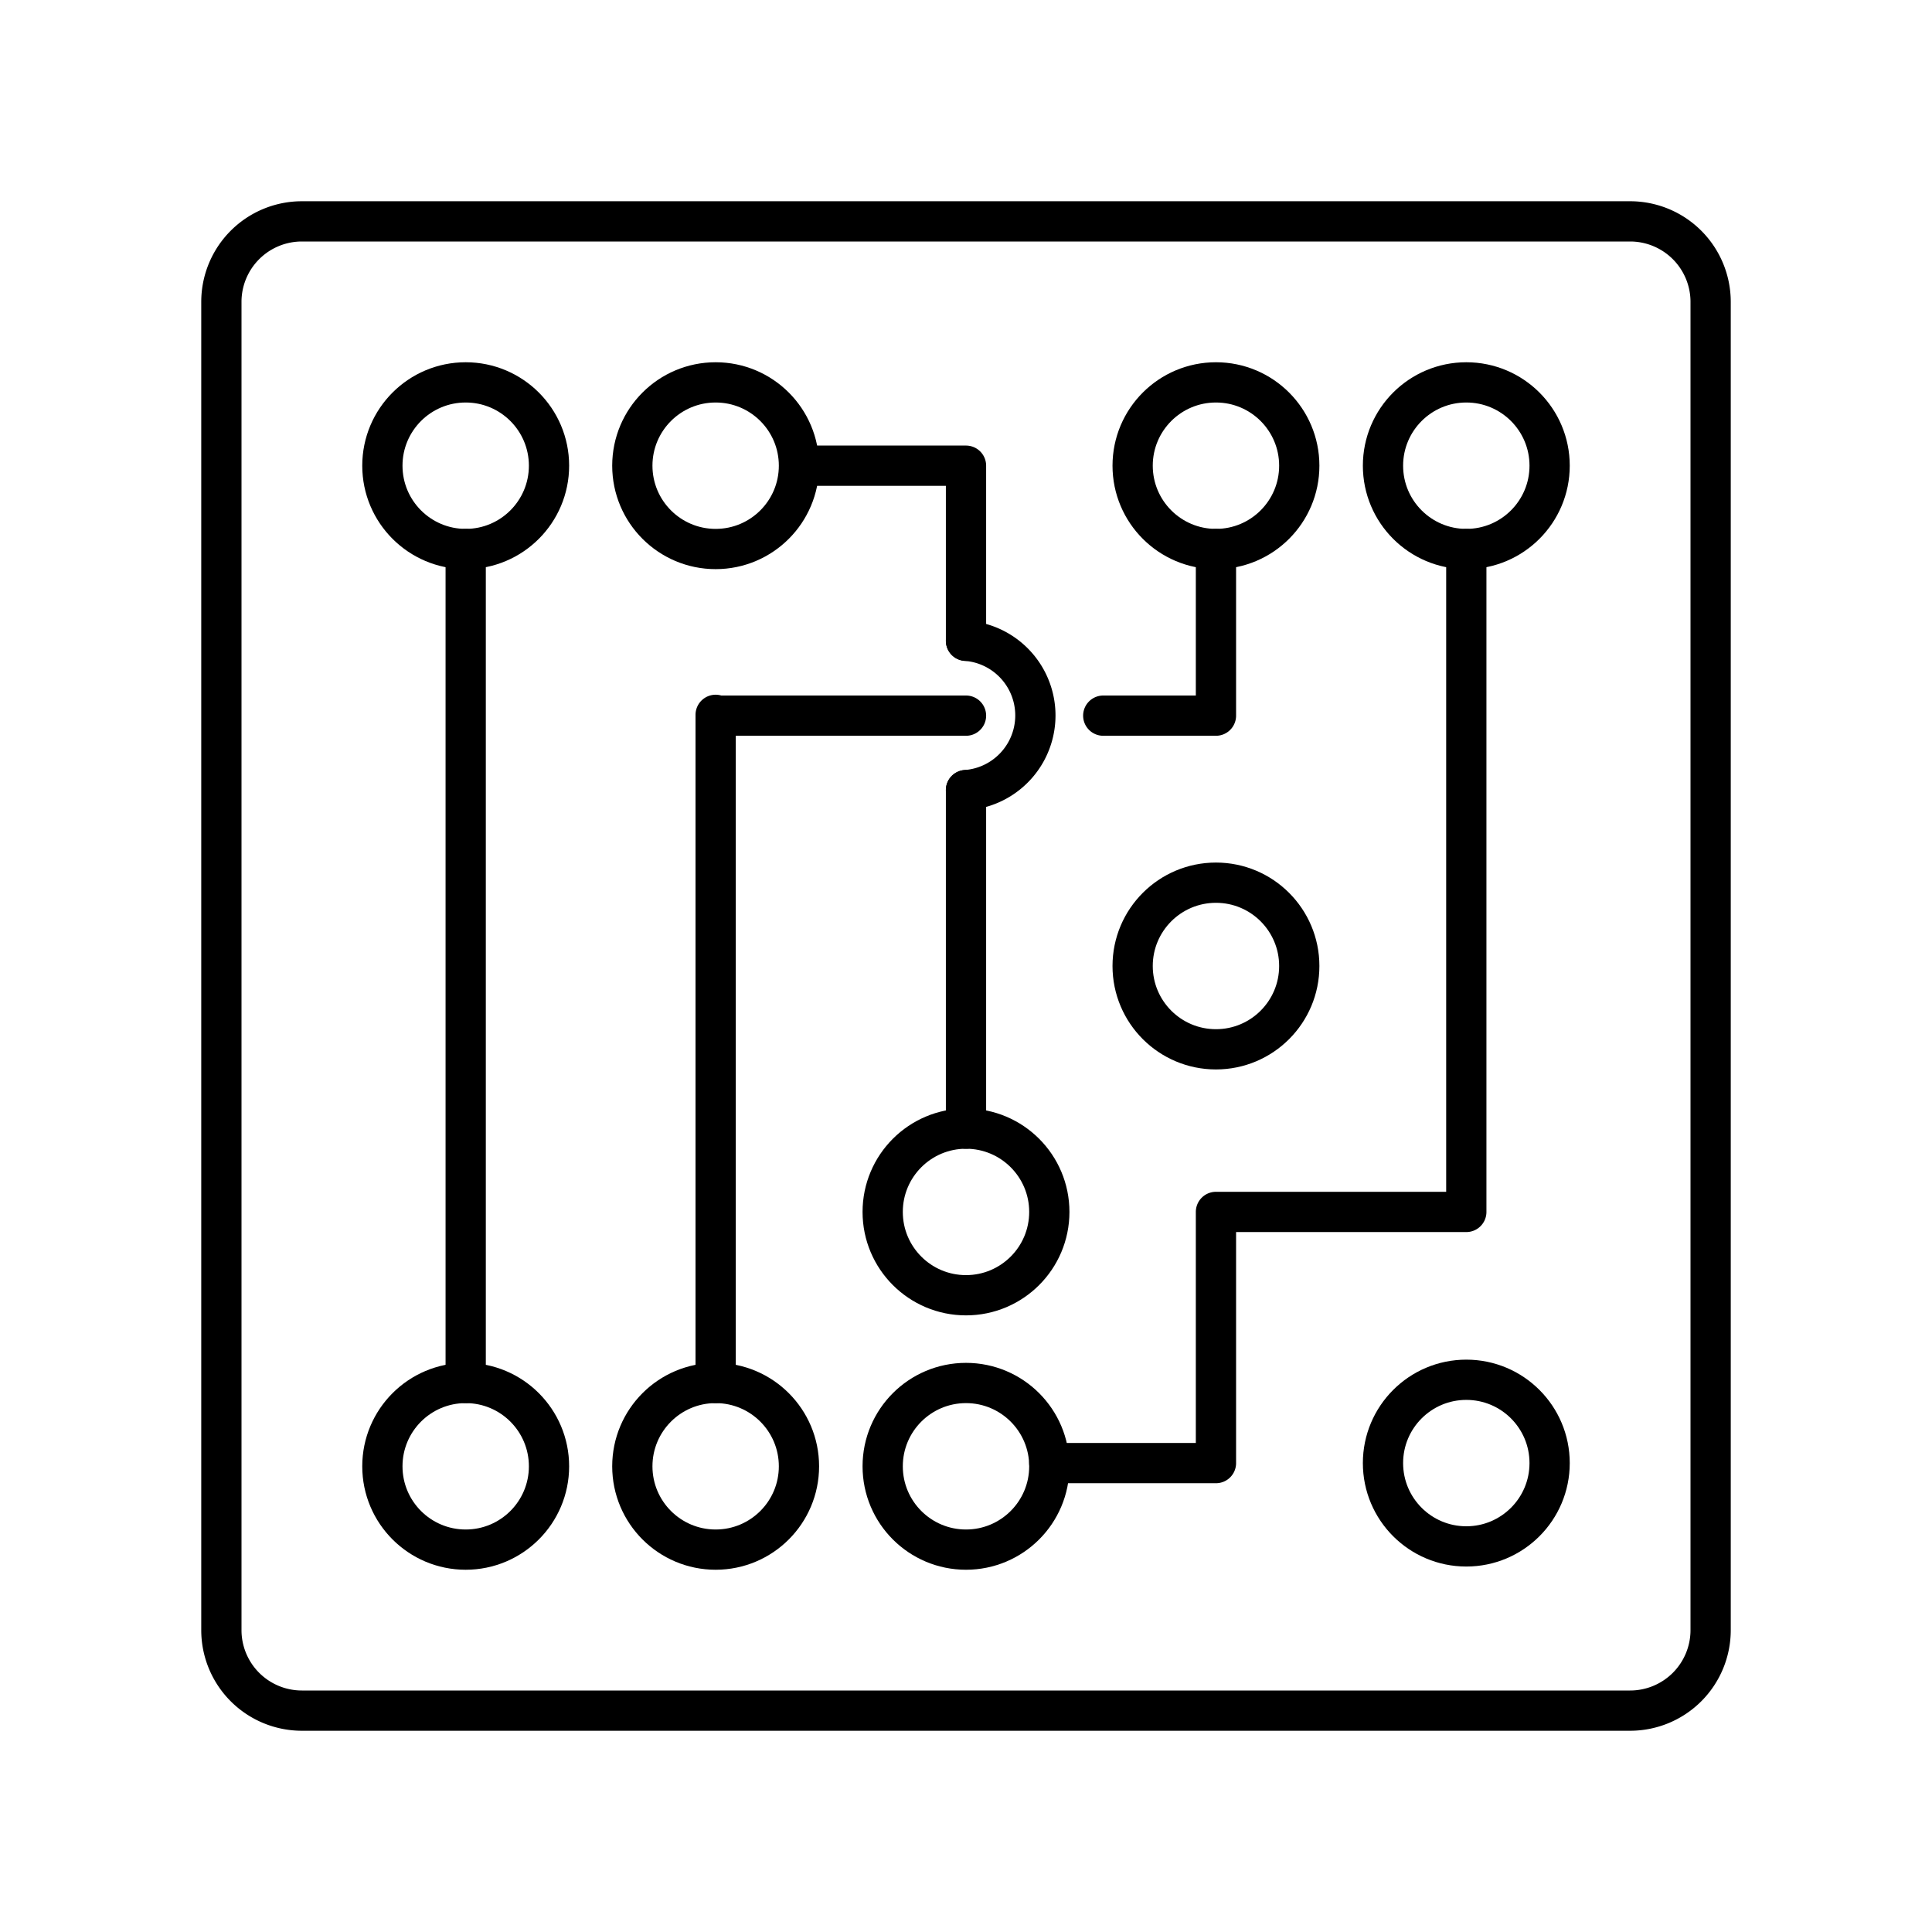
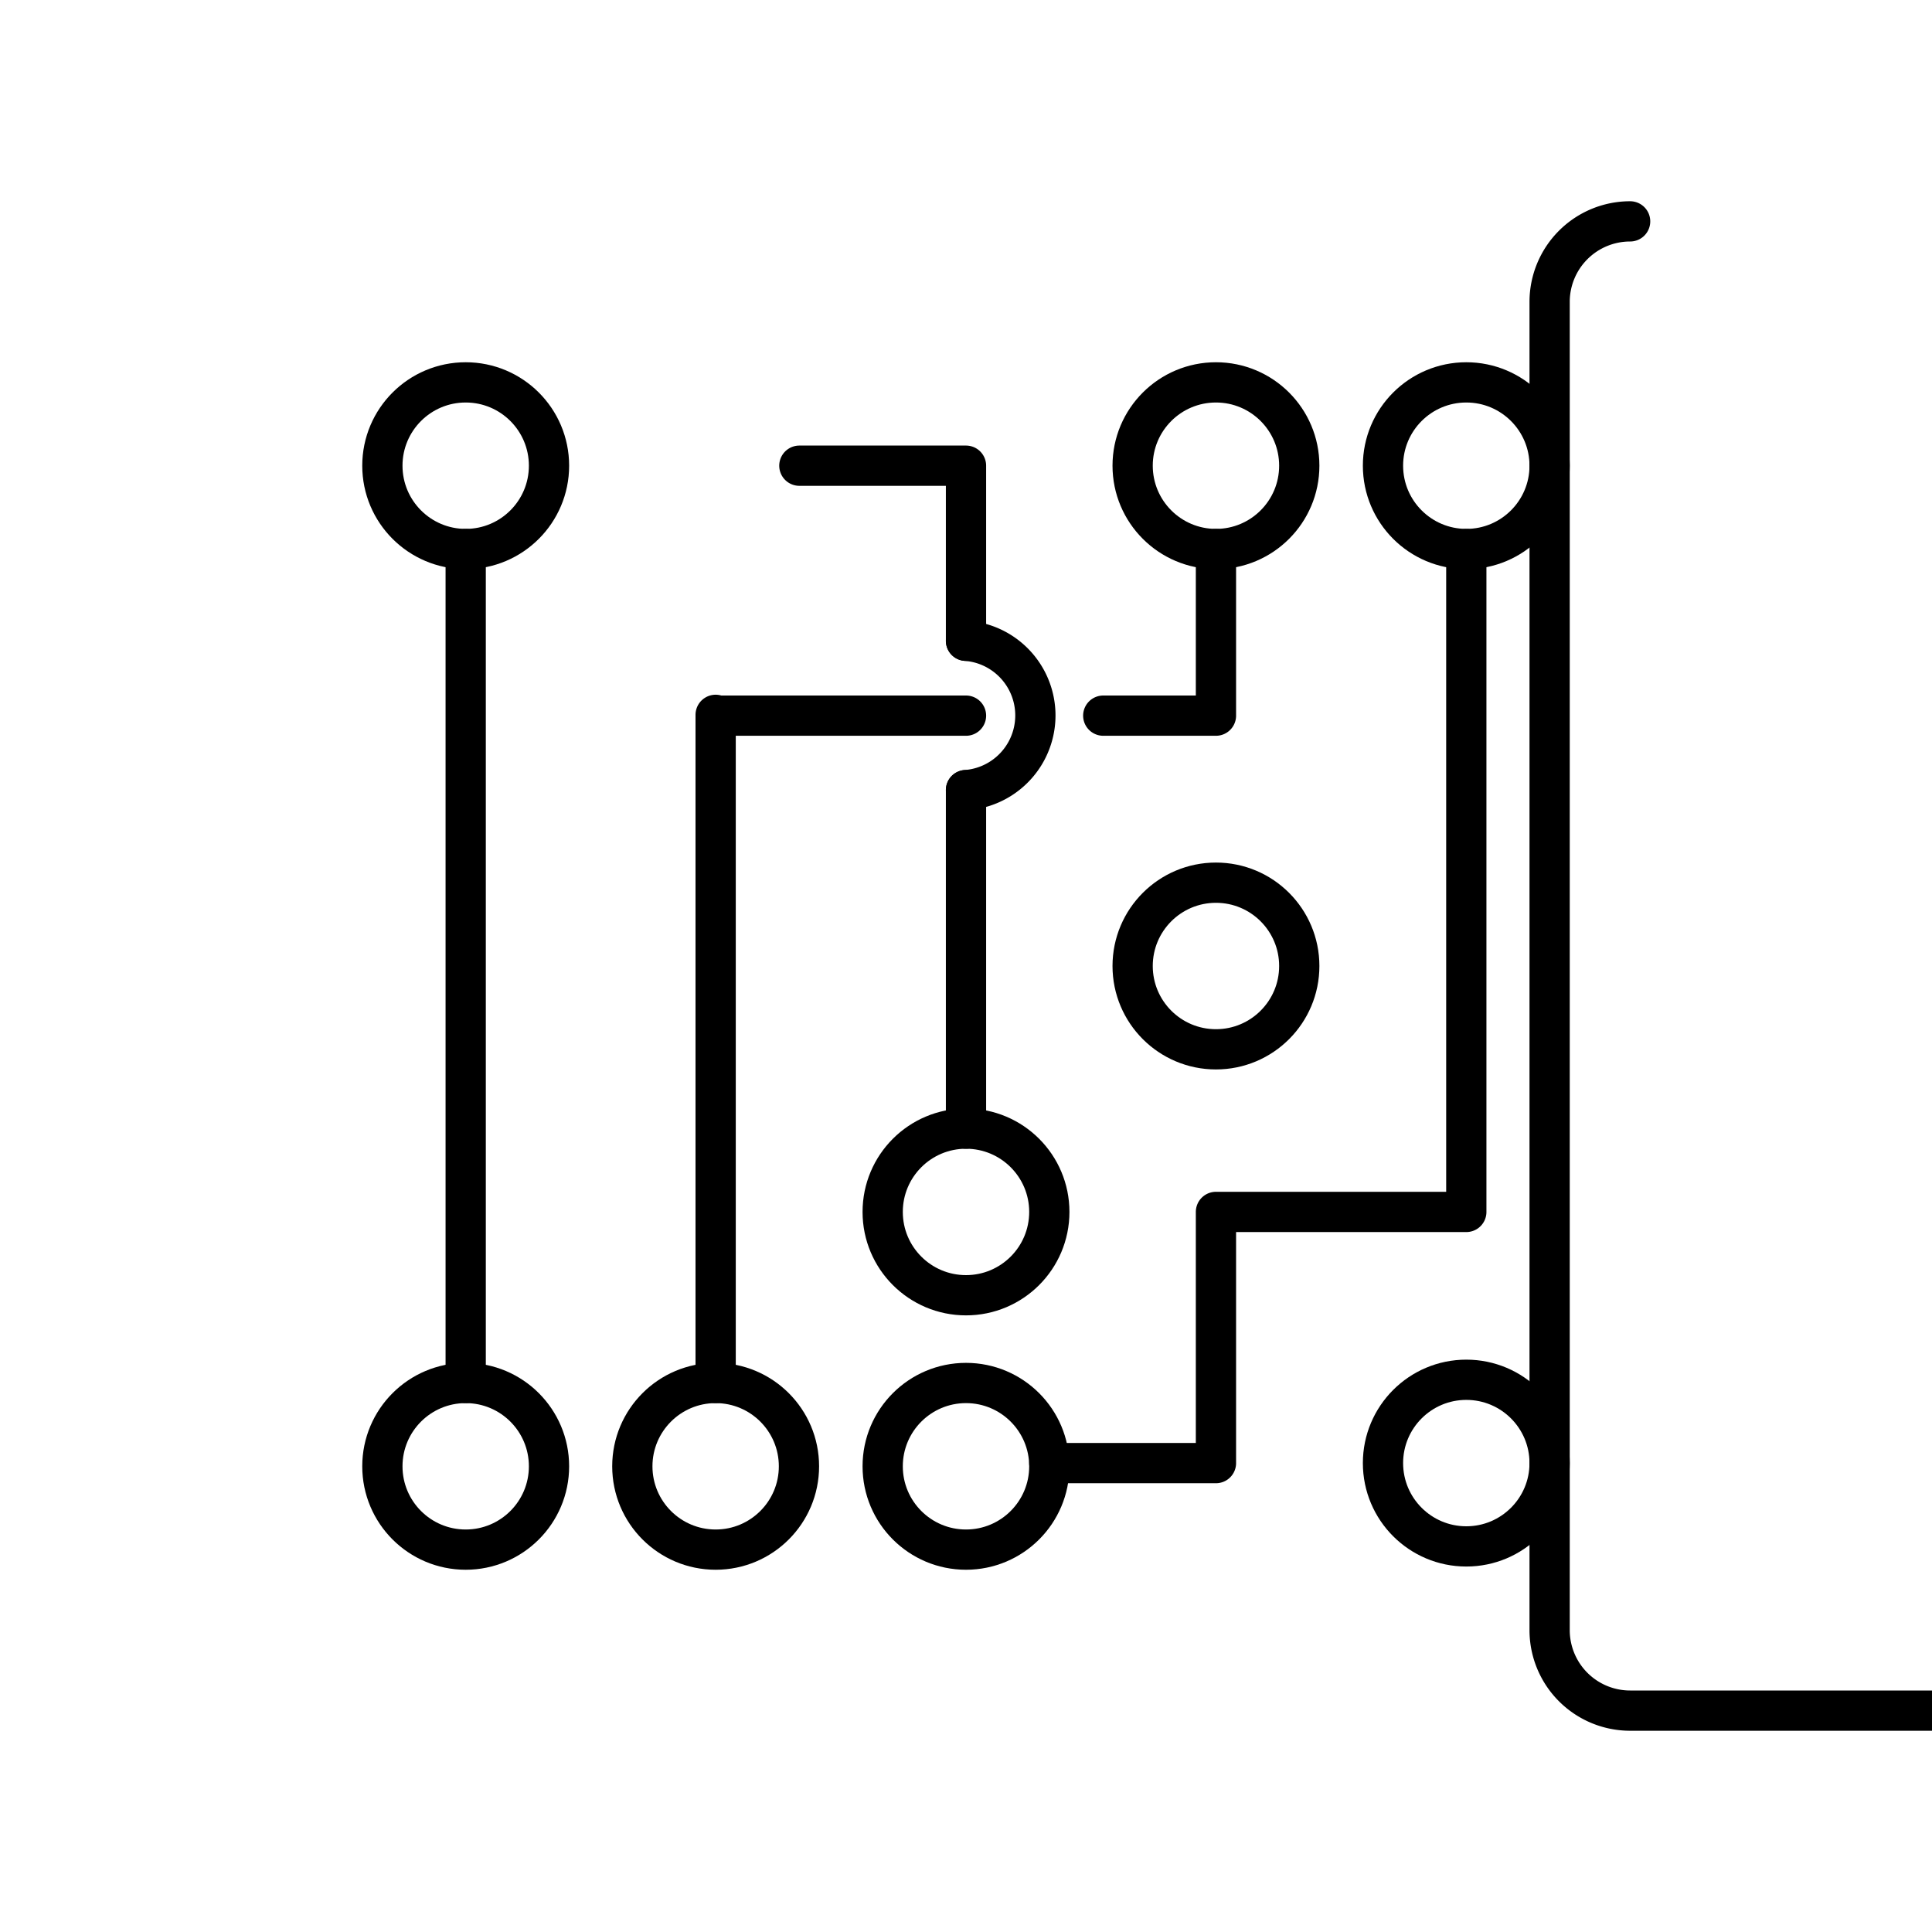
<svg xmlns="http://www.w3.org/2000/svg" width="800" height="800" viewBox="0 0 48 48">
  <circle cx="11.57" cy="11.57" r="2.07" fill="none" stroke="currentColor" stroke-linecap="round" stroke-linejoin="round" />
  <circle cx="11.57" cy="36.43" r="2.07" fill="none" stroke="currentColor" stroke-linecap="round" stroke-linejoin="round" />
  <circle cx="17.78" cy="36.43" r="2.07" fill="none" stroke="currentColor" stroke-linecap="round" stroke-linejoin="round" />
-   <circle cx="17.78" cy="11.57" r="2.07" fill="none" stroke="currentColor" stroke-linecap="round" stroke-linejoin="round" />
  <circle cx="36.43" cy="36.35" r="2.07" fill="none" stroke="currentColor" stroke-linecap="round" stroke-linejoin="round" />
  <circle cx="30.21" cy="24" r="2.07" fill="none" stroke="currentColor" stroke-linecap="round" stroke-linejoin="round" />
  <circle cx="36.43" cy="11.57" r="2.07" fill="none" stroke="currentColor" stroke-linecap="round" stroke-linejoin="round" />
  <circle cx="30.21" cy="11.57" r="2.07" fill="none" stroke="currentColor" stroke-linecap="round" stroke-linejoin="round" />
  <circle cx="24" cy="36.43" r="2.07" fill="none" stroke="currentColor" stroke-linecap="round" stroke-linejoin="round" />
  <circle cx="24" cy="30.11" r="2.07" fill="none" stroke="currentColor" stroke-linecap="round" stroke-linejoin="round" />
-   <path fill="none" stroke="currentColor" stroke-linecap="round" stroke-linejoin="round" d="M11.57 34.36V13.64m18.64 4.12v-4.12M24 17.78h-6.22m12.43 0h-2.8m-9.63 16.58v-16.6m8.29 18.59h4.14M19.86 11.57H24m6.21 18.54v6.24m6.22-22.71v16.47m-6.22 0h6.22M40.5 5.5h-33a2 2 0 0 0-2 2v33a2 2 0 0 0 2 2h33a2 2 0 0 0 2-2v-33a2 2 0 0 0-2-2M24 15.92v-4.35m0 16.47v-8.41" />
+   <path fill="none" stroke="currentColor" stroke-linecap="round" stroke-linejoin="round" d="M11.57 34.36V13.64m18.64 4.12v-4.12M24 17.78h-6.22m12.43 0h-2.8m-9.63 16.58v-16.6m8.29 18.59h4.14M19.86 11.57H24m6.21 18.54v6.24m6.22-22.71v16.47m-6.22 0h6.22M40.5 5.5a2 2 0 0 0-2 2v33a2 2 0 0 0 2 2h33a2 2 0 0 0 2-2v-33a2 2 0 0 0-2-2M24 15.92v-4.35m0 16.47v-8.41" />
  <path fill="none" stroke="currentColor" stroke-linecap="round" stroke-linejoin="round" d="M24 19.63a1.86 1.86 0 0 0 0-3.71" />
</svg>